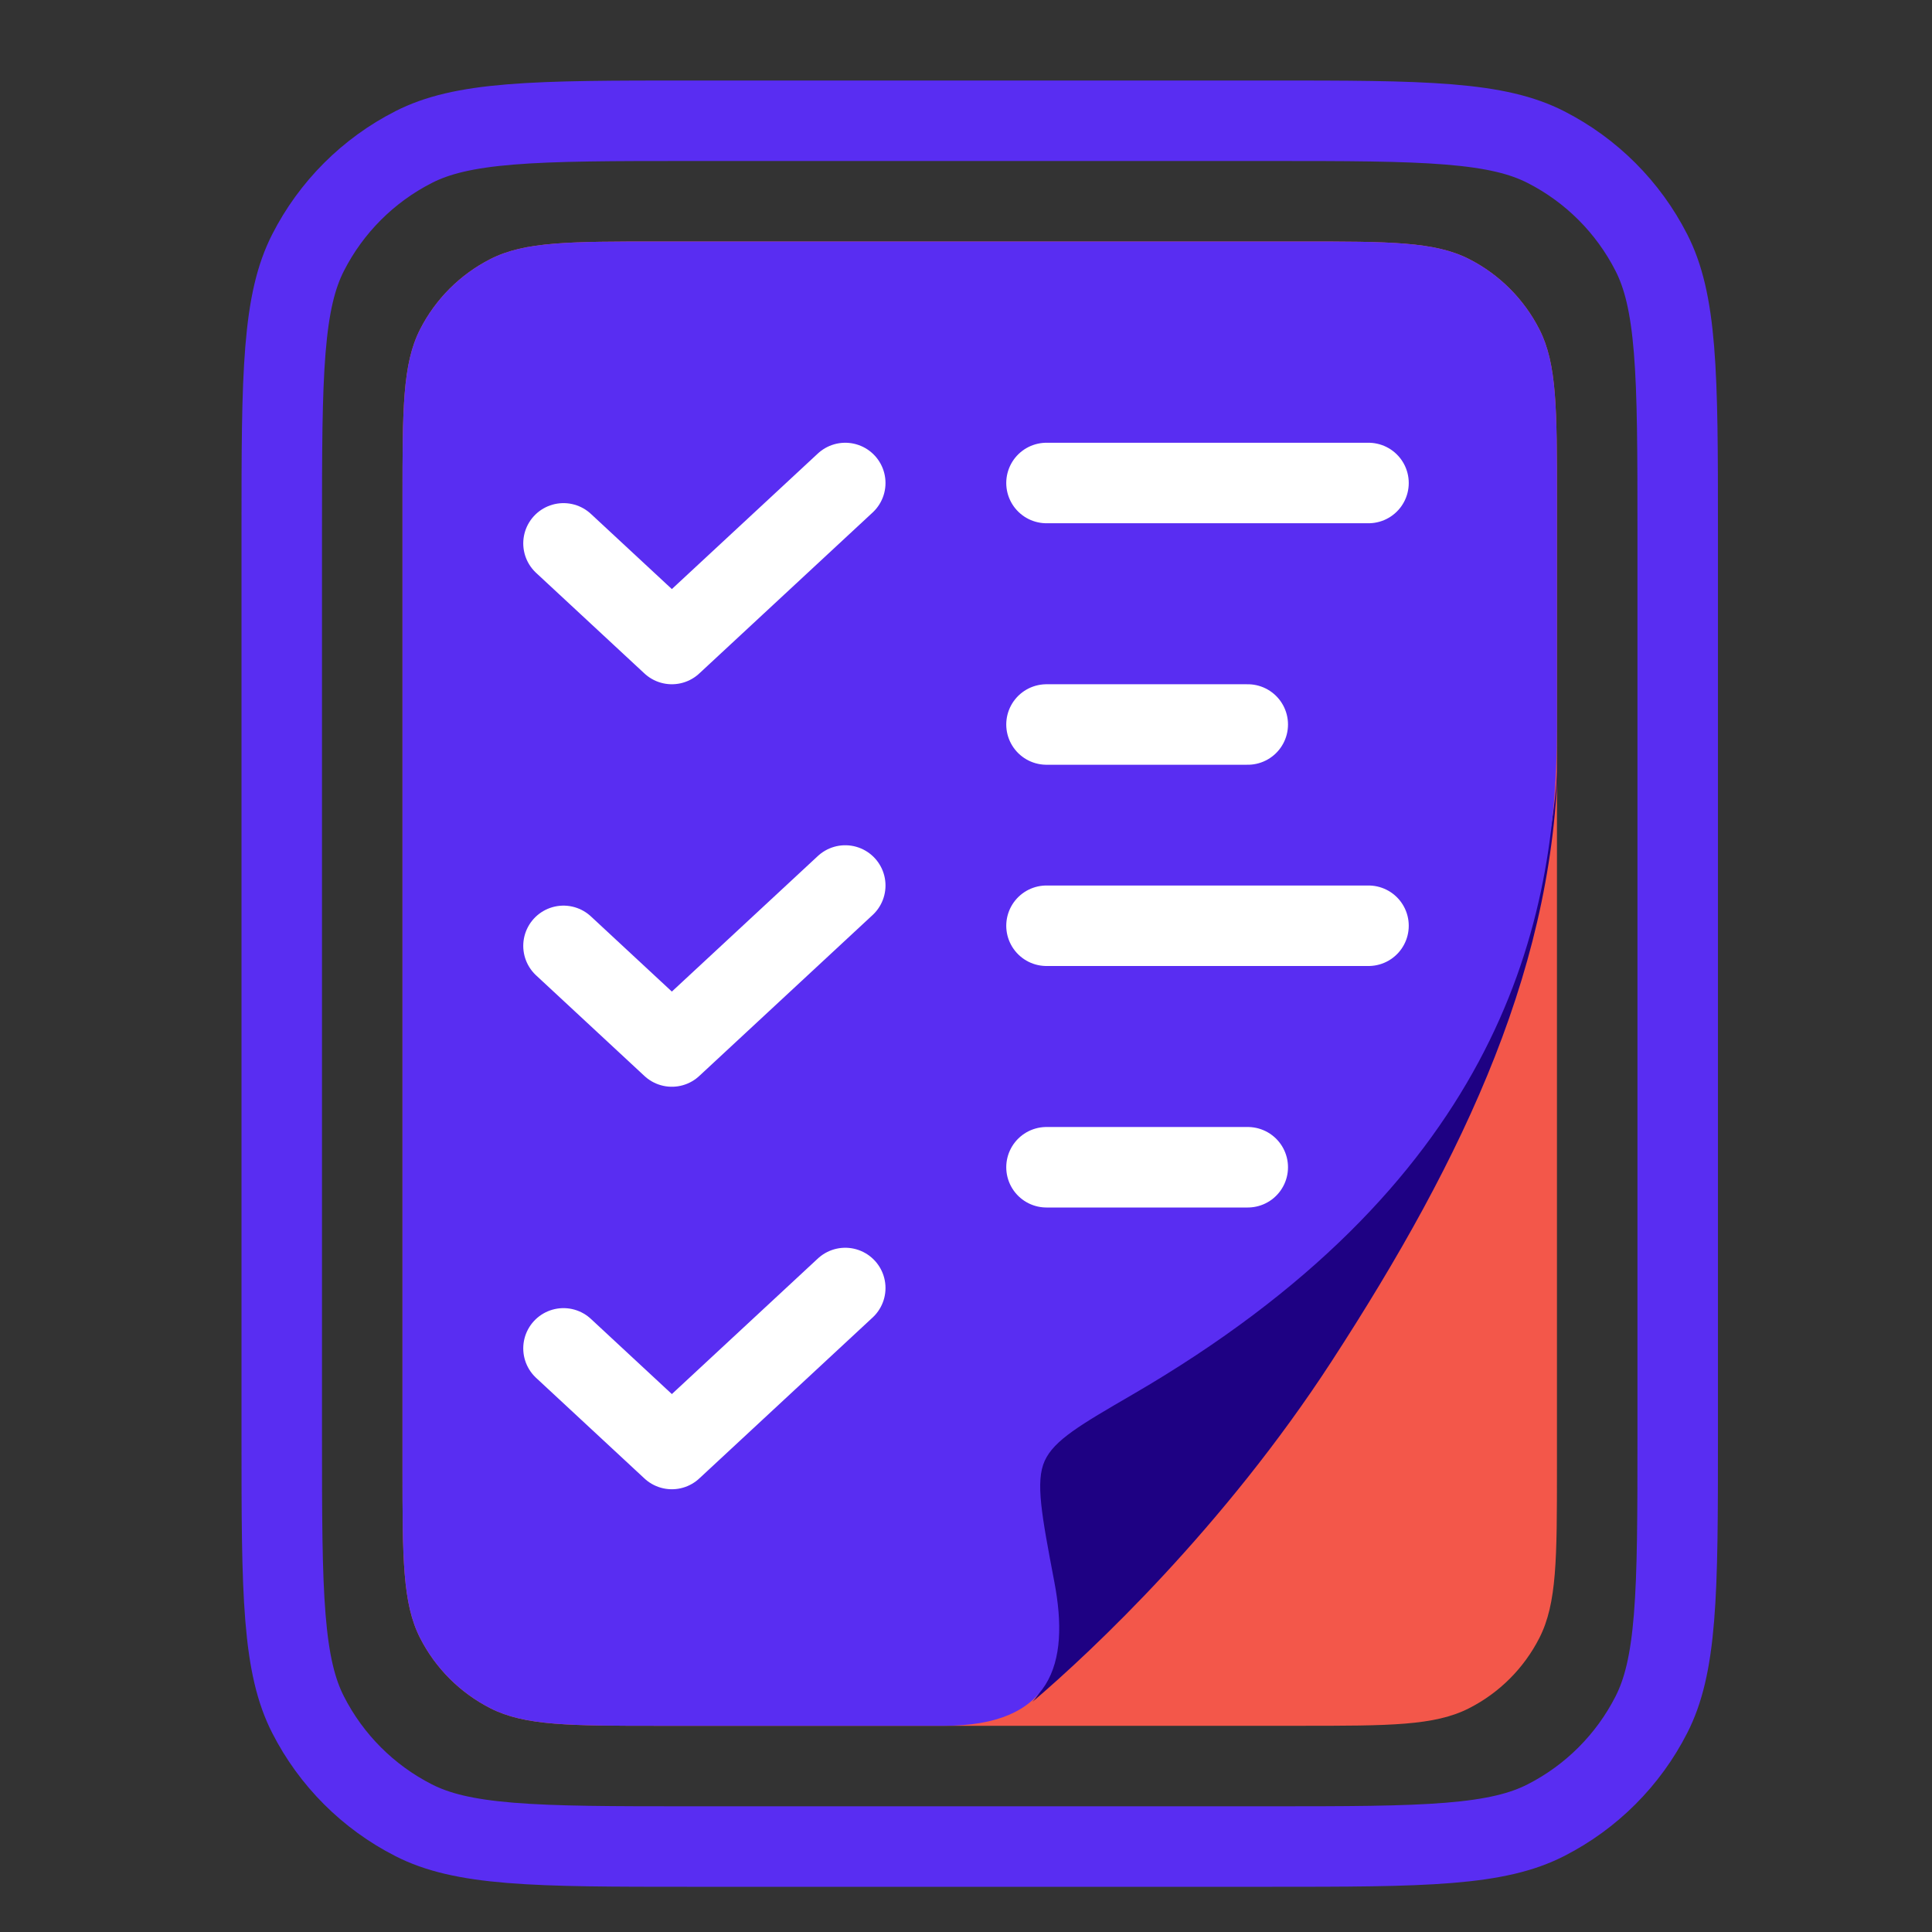
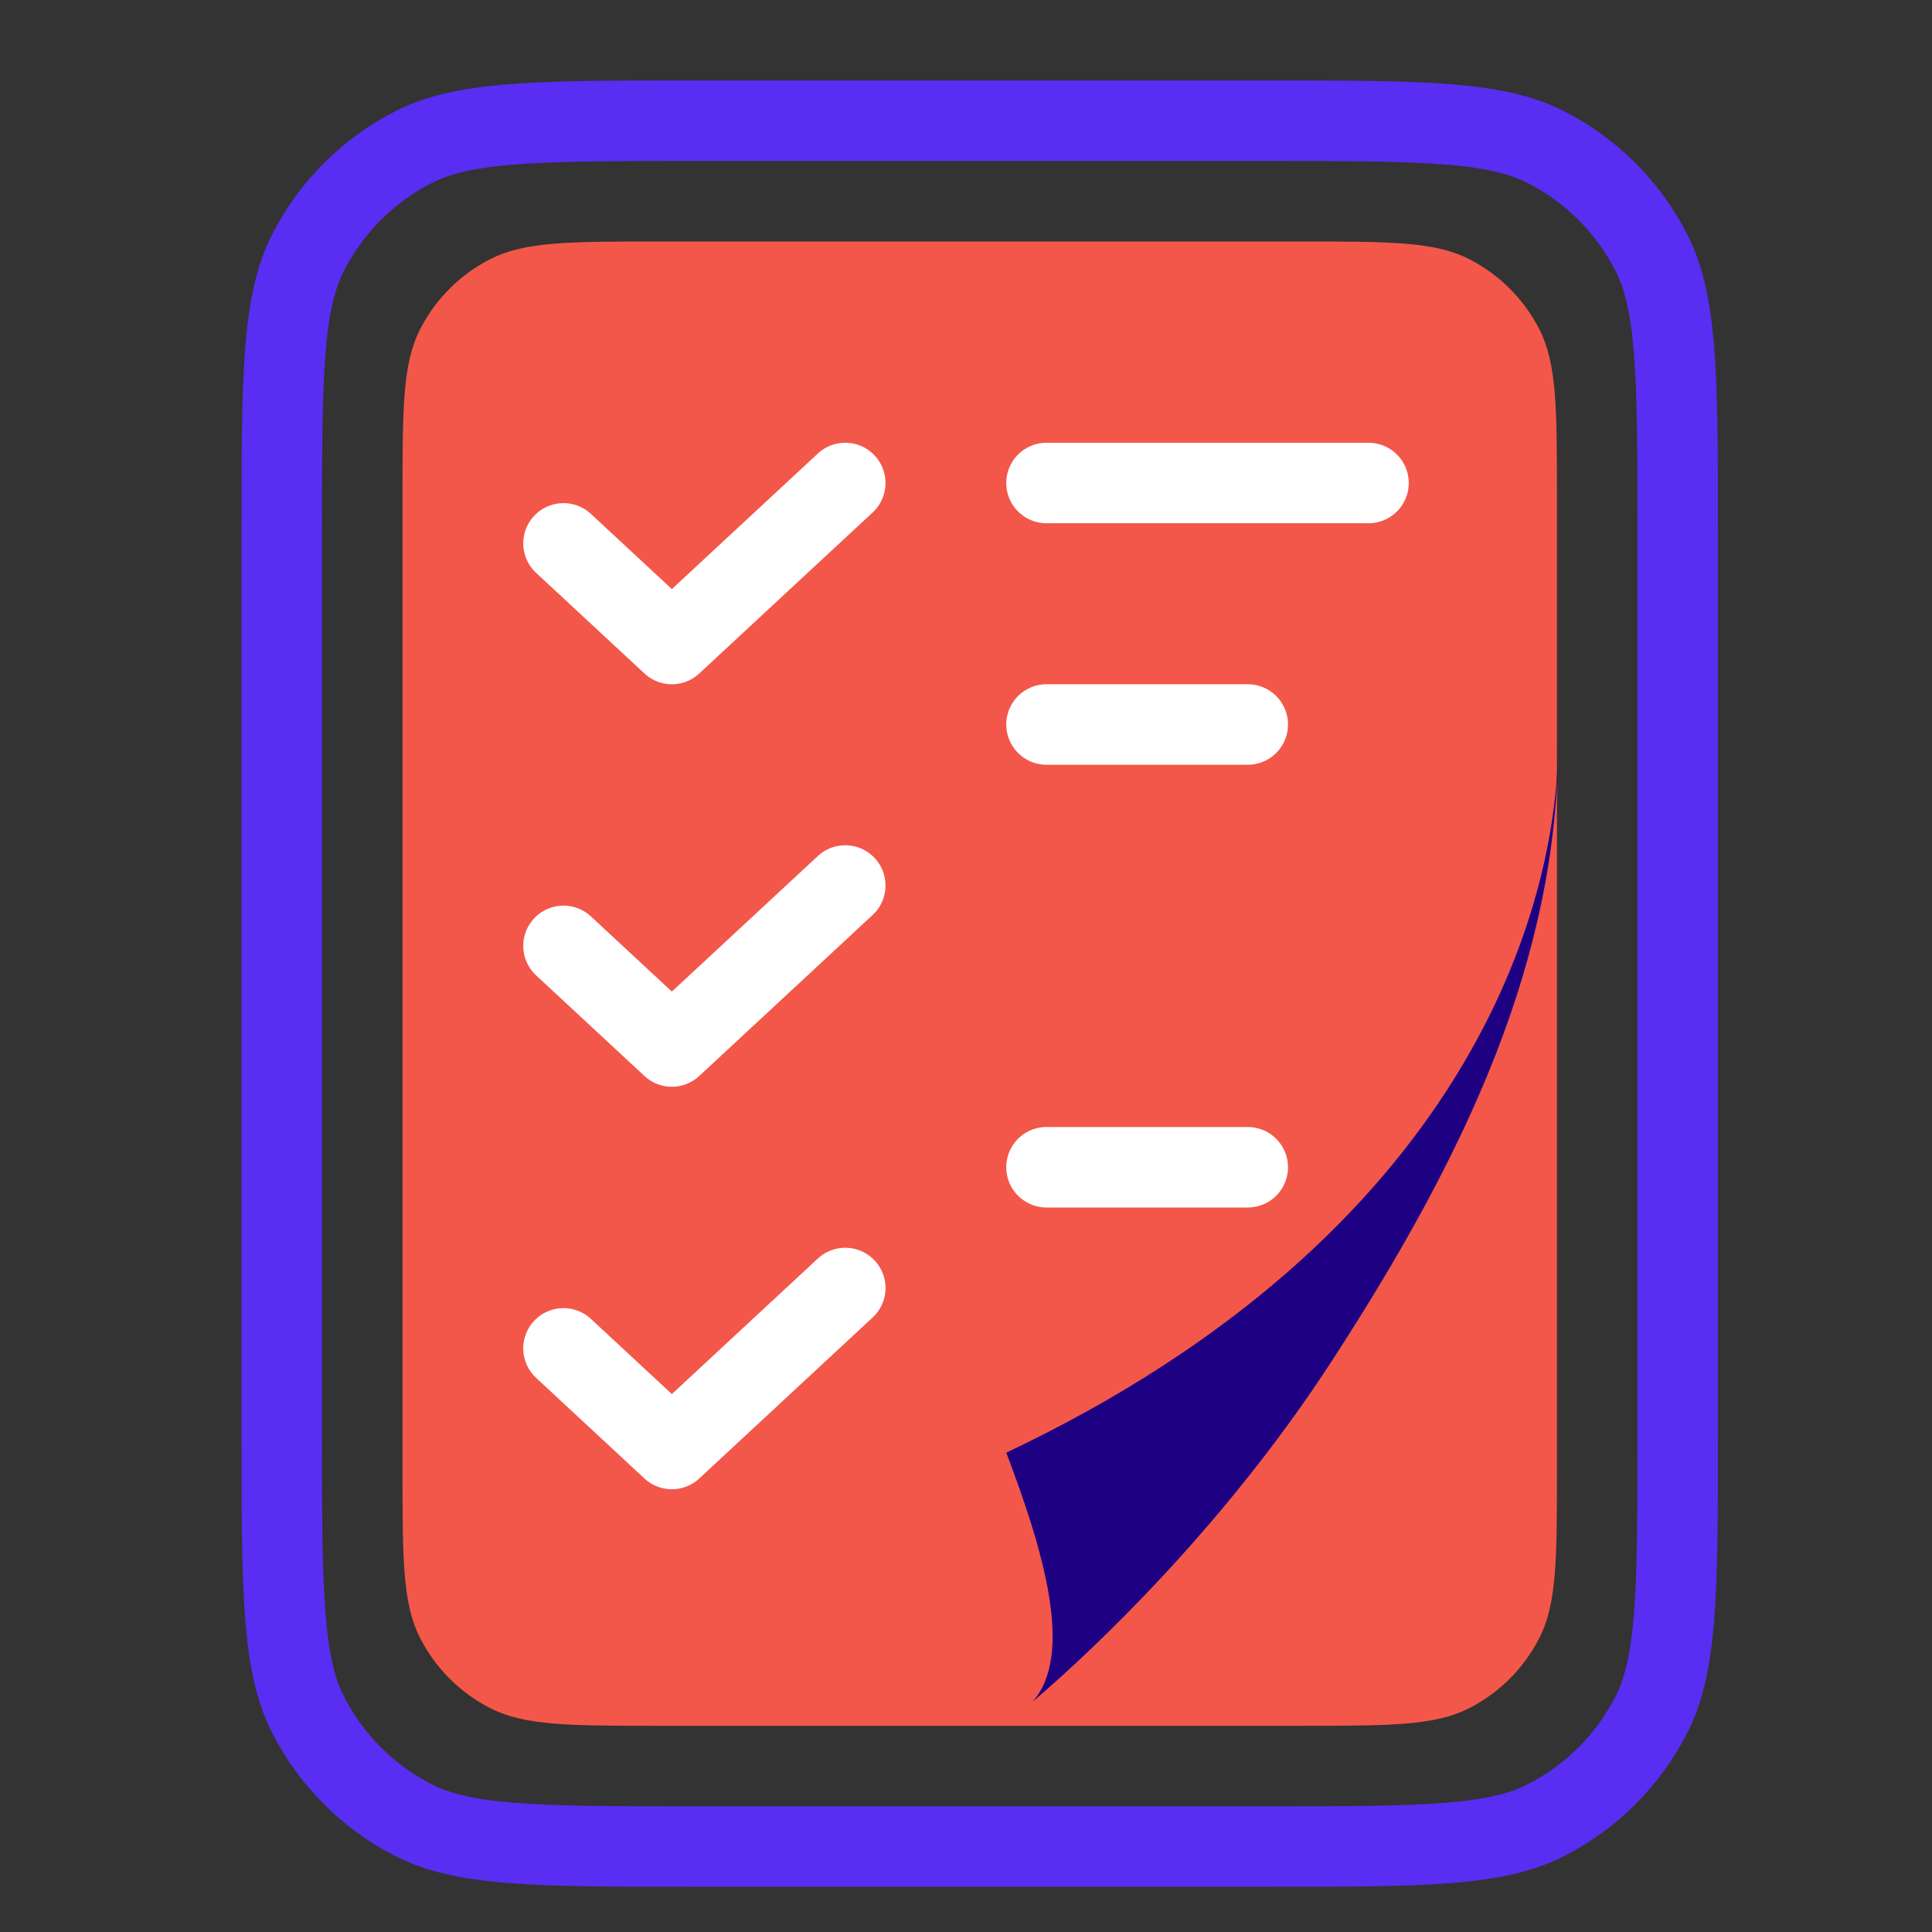
<svg xmlns="http://www.w3.org/2000/svg" width="48" height="48" viewBox="0 0 48 48" fill="none">
  <rect x="0" y="0" width="48" height="48" fill="#333333" stroke="none" />
  <path d="M38.682 12.398C38.682 10.159 38.682 9.04 38.246 8.184C37.863 7.431 37.251 6.819 36.498 6.436C35.642 6 34.522 6 32.282 6L16.4 6C14.159 6 13.039 6 12.184 6.436C11.431 6.819 10.819 7.431 10.436 8.184C10 9.04 10 10.16 10 12.4L10 36.477C10 38.717 10 39.837 10.436 40.693C10.819 41.446 11.431 42.058 12.184 42.441C13.04 42.877 14.158 42.877 16.394 42.877C21.113 42.877 27.516 42.877 32.288 42.877C34.524 42.877 35.642 42.877 36.498 42.441C37.251 42.058 37.863 41.446 38.246 40.693C38.682 39.837 38.682 38.72 38.682 36.485C38.682 30.188 38.682 20.379 38.682 12.398Z" fill="#F3574A" />
  <path d="M25.001 36.091C36.423 30.675 38.71 22.565 38.71 18.467C38.71 23.845 36.405 28.711 33.076 33.833C30.412 37.93 27.154 41.003 25.649 42.284C26.708 41.102 25.901 38.468 25.001 36.091Z" fill="#1E0183" />
  <path d="M7 35.677L7 13.2C7 11.223 7.001 9.801 7.092 8.684C7.182 7.578 7.356 6.86 7.654 6.276C8.229 5.147 9.147 4.229 10.276 3.654C10.86 3.356 11.578 3.182 12.684 3.092C13.801 3.001 15.223 3 17.2 3L31.482 3C33.459 3 34.881 3.001 35.998 3.092C37.104 3.182 37.822 3.356 38.406 3.654C39.535 4.229 40.453 5.147 41.028 6.276C41.326 6.86 41.5 7.578 41.59 8.684C41.681 9.801 41.682 11.223 41.682 13.2L41.682 35.677C41.682 37.654 41.681 39.076 41.59 40.193C41.5 41.299 41.326 42.017 41.028 42.601C40.453 43.73 39.535 44.648 38.406 45.223C37.822 45.521 37.104 45.695 35.999 45.785C34.882 45.876 33.459 45.877 31.483 45.877L17.196 45.877C15.221 45.877 13.799 45.876 12.683 45.785C11.578 45.695 10.86 45.521 10.276 45.223C9.147 44.648 8.229 43.73 7.654 42.601C7.356 42.017 7.182 41.299 7.092 40.193C7.001 39.076 7 37.654 7 35.677Z" stroke="#592DF2" stroke-width="2" />
-   <path d="M38.682 12.4C38.682 10.16 38.682 9.04 38.246 8.184C37.863 7.431 37.251 6.819 36.498 6.436C35.642 6 34.522 6 32.282 6L16.4 6C14.159 6 13.039 6 12.184 6.436C11.431 6.819 10.819 7.431 10.436 8.184C10 9.04 10 10.16 10 12.4L10 36.477C10 38.717 10 39.837 10.436 40.693C10.819 41.446 11.431 42.058 12.184 42.441C13.04 42.877 14.159 42.877 16.399 42.877C19.229 42.877 22.196 42.877 23.453 42.877C26.137 42.877 26.582 41.338 26.195 39.303C25.879 37.639 25.721 36.808 25.956 36.293C26.191 35.779 26.838 35.402 28.134 34.649C37.006 29.494 38.682 23.275 38.682 18.12L38.682 12.4Z" fill="#592DF2" />
  <path d="M26 12L34 12" stroke="white" stroke-width="2" stroke-linecap="round" stroke-linejoin="round" />
-   <path d="M26 23L34 23" stroke="white" stroke-width="2" stroke-linecap="round" stroke-linejoin="round" />
  <path d="M26 18L31 18" stroke="white" stroke-width="2" stroke-linecap="round" stroke-linejoin="round" />
  <path d="M26 29L31 29" stroke="white" stroke-width="2" stroke-linecap="round" stroke-linejoin="round" />
  <path d="M14 13.5L16.692 16L21 12" stroke="white" stroke-width="2" stroke-linecap="round" stroke-linejoin="round" />
  <path d="M14 23.5L16.692 26L21 22" stroke="white" stroke-width="2" stroke-linecap="round" stroke-linejoin="round" />
  <path d="M14 33.5L16.692 36L21 32" stroke="white" stroke-width="2" stroke-linecap="round" stroke-linejoin="round" />
</svg>